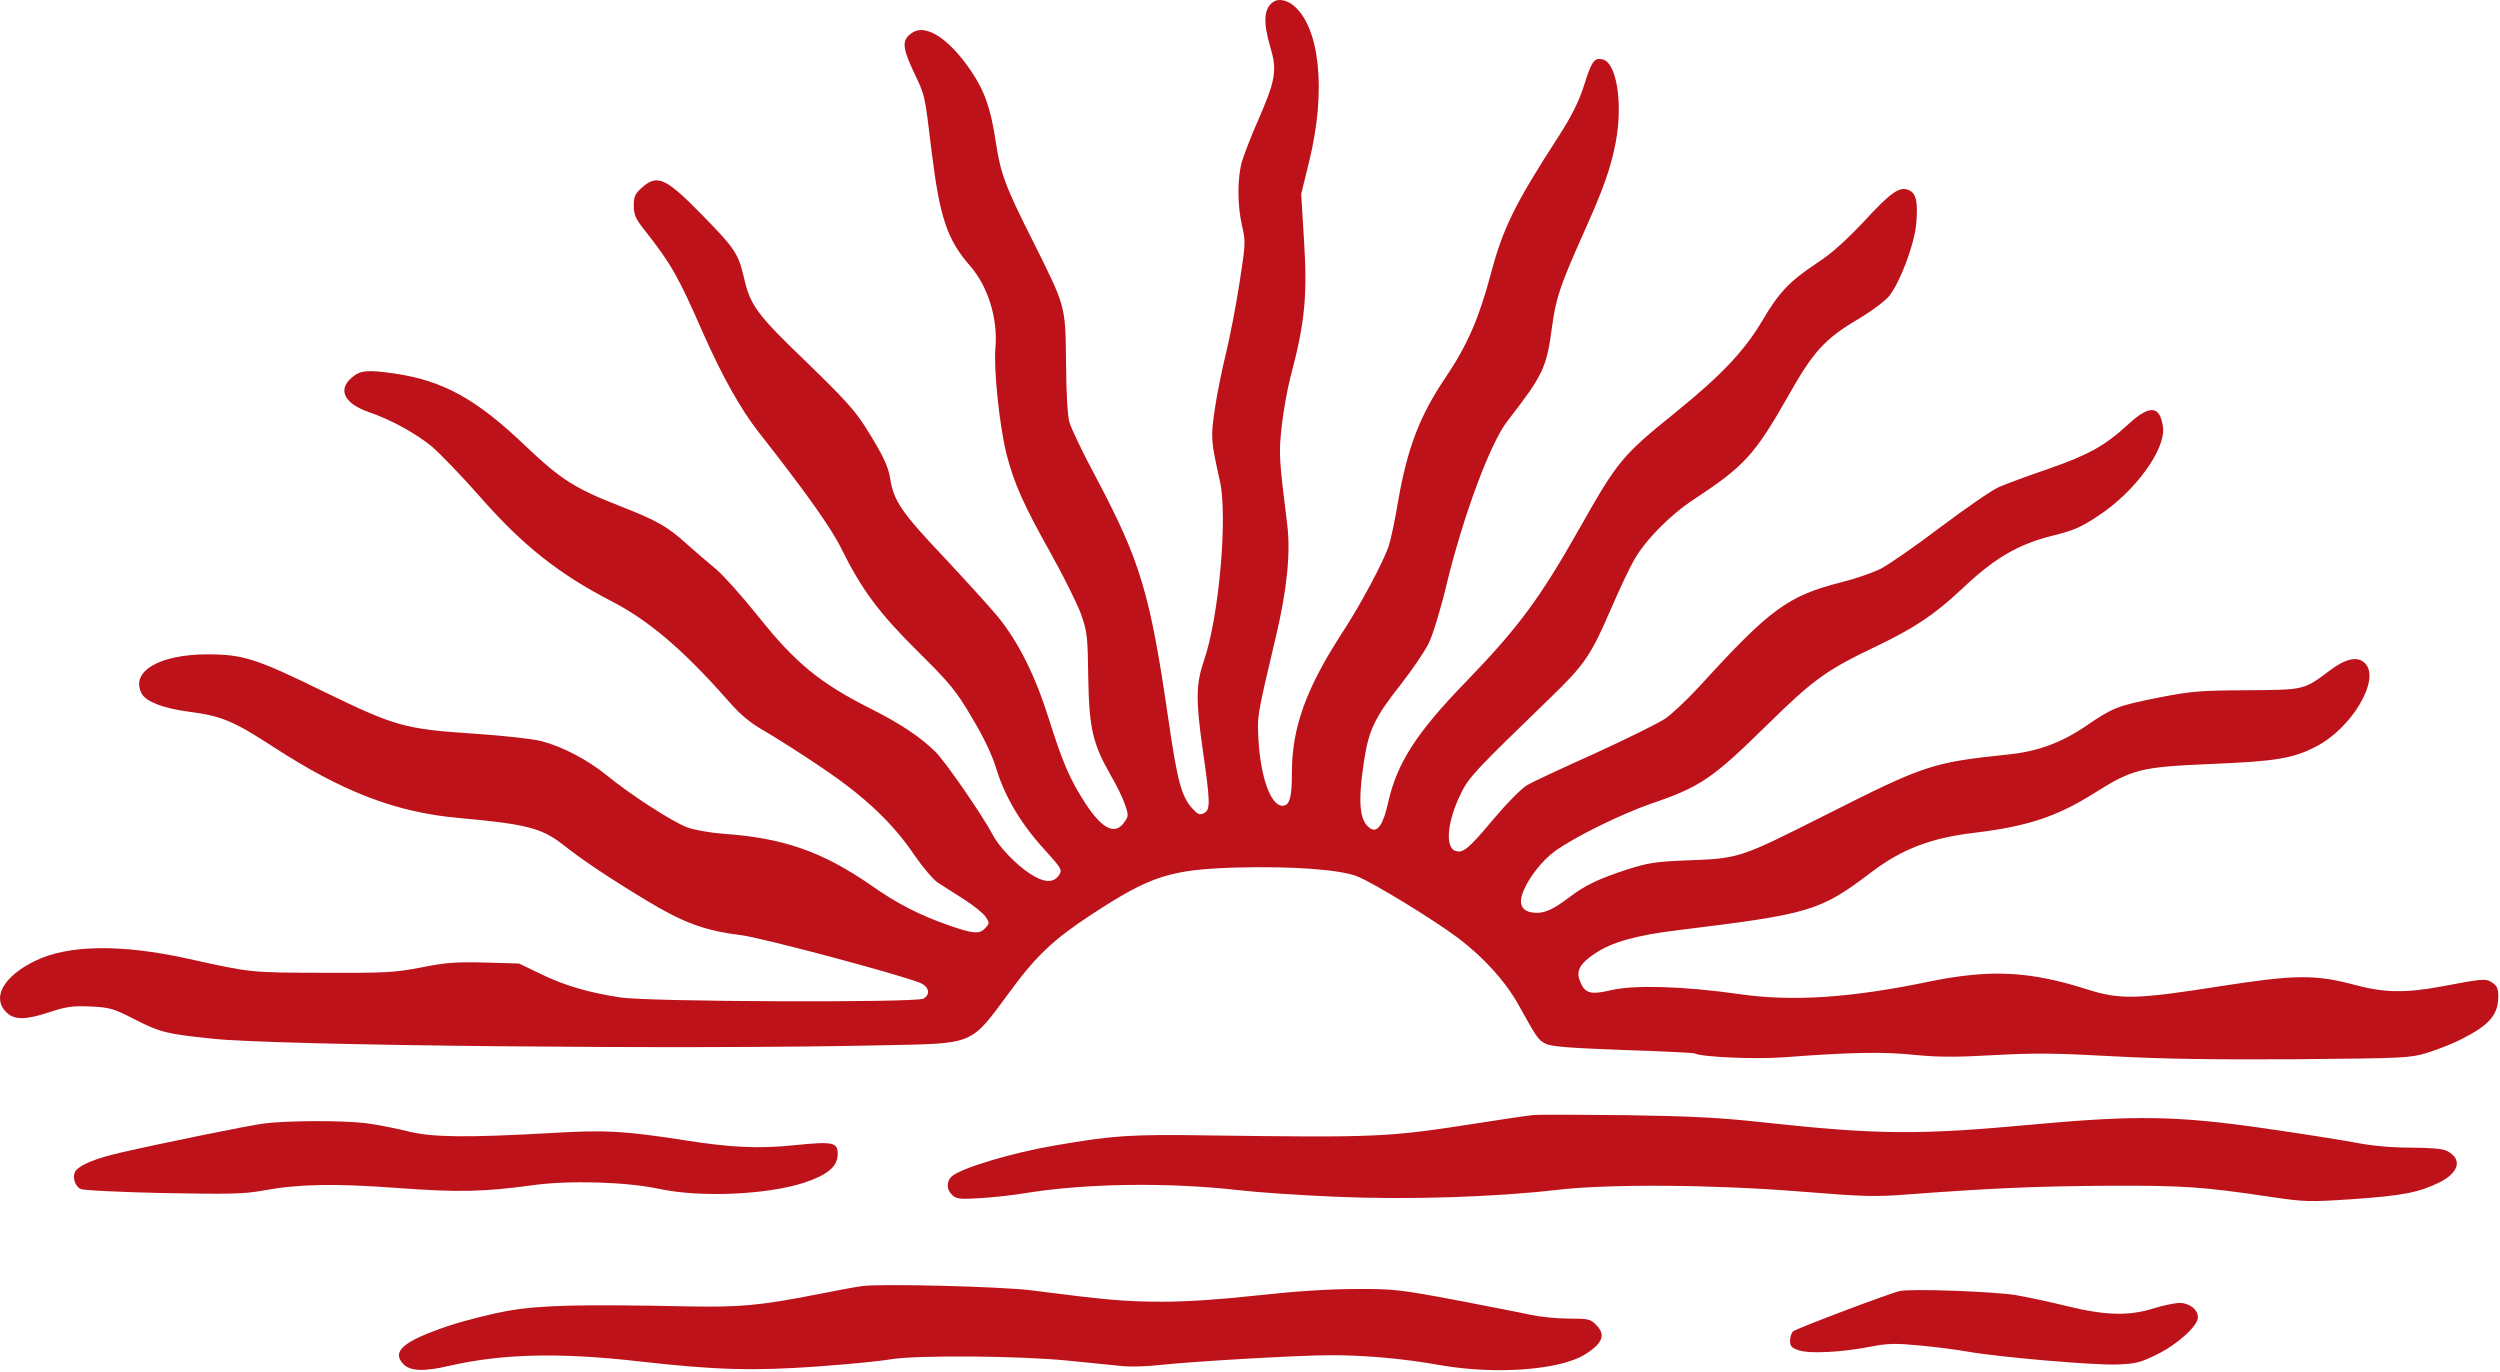
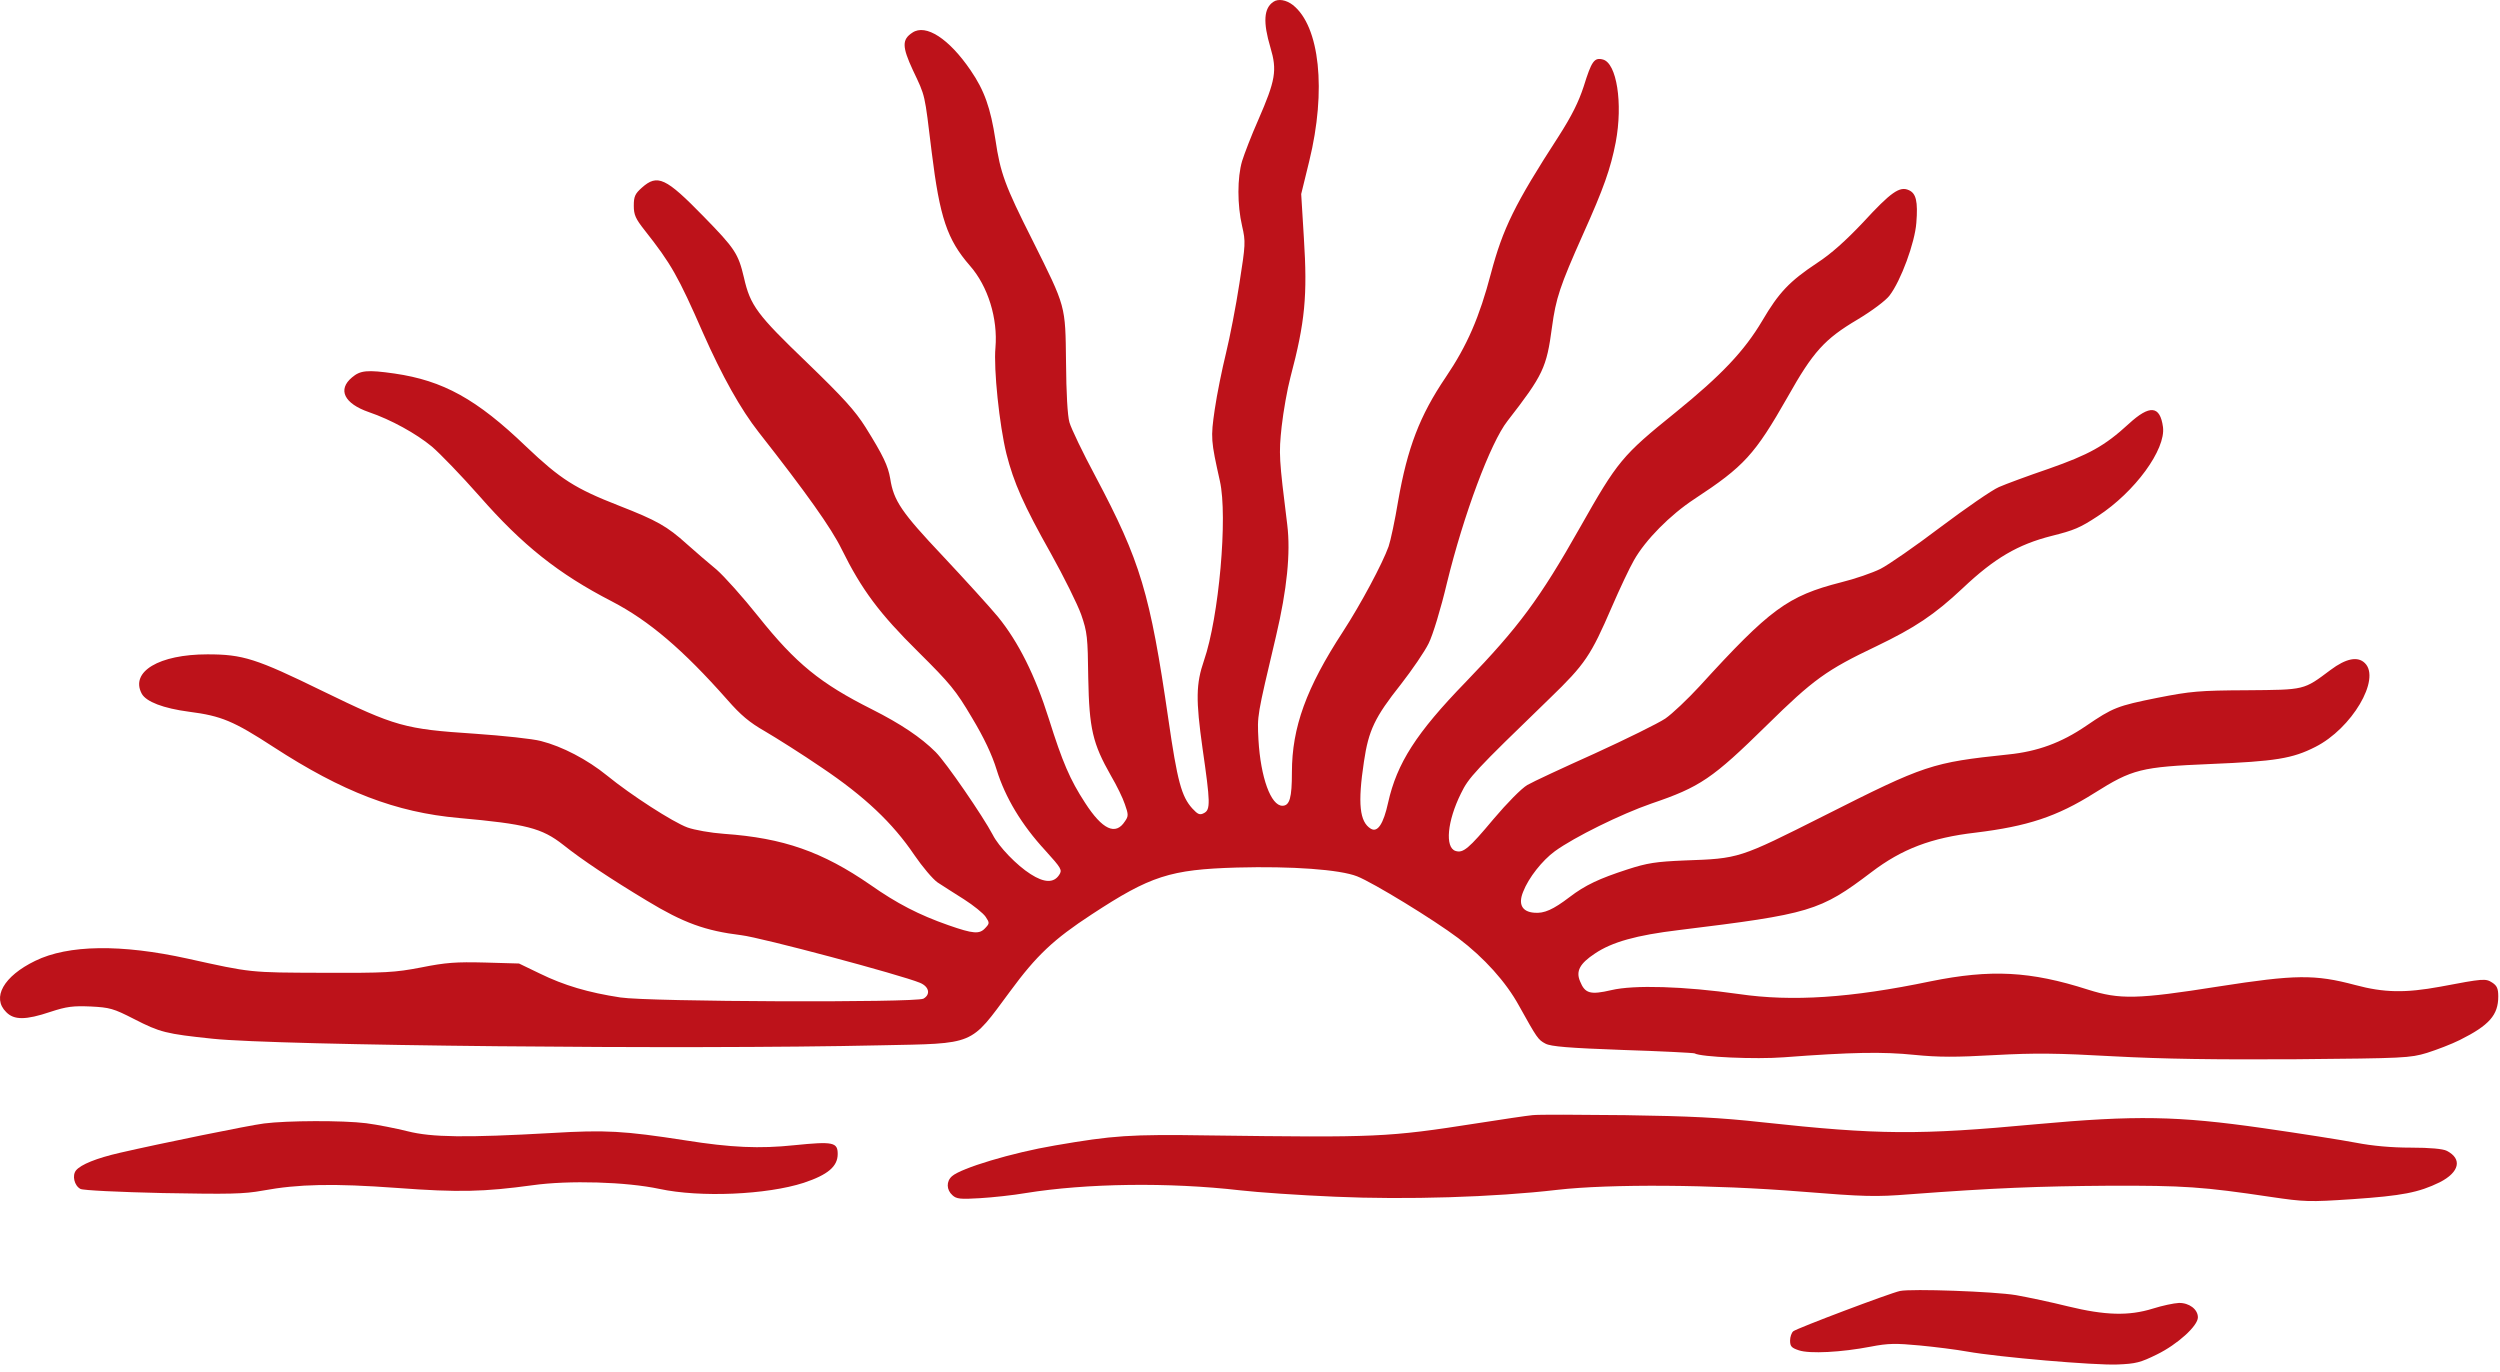
<svg xmlns="http://www.w3.org/2000/svg" width="1365" height="749" viewBox="0 0 1365 749" fill="none">
  <path d="M695.252 1.011C690.052 4.477 689.518 12.077 693.652 25.944C697.385 38.477 696.452 43.81 686.985 65.544C683.252 73.944 679.385 84.077 678.185 87.944C675.518 97.01 675.518 111.944 678.185 123.411C680.185 132.077 680.052 133.411 676.718 154.744C674.852 167.011 671.518 184.077 669.385 192.877C667.252 201.544 664.452 215.277 663.252 223.544C660.985 239.144 661.118 240.477 666.052 262.611C670.452 281.944 665.518 337.144 657.385 360.611C652.985 373.411 652.852 382.077 656.585 408.611C660.852 438.211 660.985 442.077 657.385 443.944C655.118 445.144 654.052 444.744 650.985 441.411C645.118 434.877 642.852 426.744 637.918 392.611C627.918 323.811 622.718 306.477 598.185 260.211C591.252 247.277 584.852 233.944 583.918 230.611C582.852 226.877 582.185 214.611 582.052 197.944C581.652 166.344 582.185 168.211 563.652 131.011C548.718 101.411 546.185 94.477 543.518 76.344C540.852 59.011 537.518 49.41 529.918 38.344C518.185 21.144 505.518 12.877 498.185 17.811C492.452 21.544 492.452 25.41 498.452 38.344C505.385 53.011 504.718 50.344 508.718 83.144C513.118 118.744 517.118 130.744 529.518 145.011C539.518 156.344 544.852 173.944 543.518 189.811C542.452 201.411 545.652 232.077 549.518 247.811C553.518 263.544 558.852 275.677 573.785 302.211C580.852 314.877 588.318 329.944 590.318 335.544C593.652 345.144 593.918 347.811 594.185 370.211C594.718 397.944 596.585 405.944 606.585 423.544C609.652 428.744 613.118 435.811 614.185 439.144C616.185 444.744 616.185 445.677 614.185 448.477C609.118 456.344 601.918 453.011 592.452 438.344C584.185 425.677 580.052 415.944 572.718 392.611C565.252 368.877 556.052 350.477 544.852 336.744C540.318 331.277 526.852 316.477 514.852 303.677C492.185 279.677 487.918 273.411 486.052 261.277C484.852 254.344 482.318 248.877 472.585 233.277C466.852 224.211 460.585 217.277 440.452 197.811C413.385 171.811 409.652 166.877 406.185 151.544C403.118 138.477 401.252 135.677 384.185 118.211C363.518 97.01 358.985 94.877 350.452 102.477C346.718 105.811 346.052 107.277 346.052 112.344C346.052 117.277 346.985 119.411 352.052 125.811C366.452 144.077 370.185 150.611 383.918 181.944C394.318 205.411 404.452 223.544 414.318 236.077C440.185 269.011 453.918 288.344 459.518 299.811C470.452 321.944 480.185 335.011 501.385 355.944C518.852 373.277 521.918 377.011 530.585 391.677C537.252 402.744 541.652 412.077 544.185 420.344C548.852 435.411 557.785 450.344 570.718 464.344C579.652 474.211 580.052 475.011 578.318 477.677C575.385 482.211 570.185 482.077 562.718 477.277C555.118 472.477 545.252 462.211 542.052 455.811C536.718 445.677 516.585 416.344 510.852 410.611C502.852 402.611 491.652 395.144 476.052 387.277C447.918 373.144 434.585 362.344 414.052 336.611C405.652 326.077 395.385 314.611 391.252 311.011C386.985 307.544 379.785 301.277 375.118 297.144C364.185 287.277 358.718 284.211 337.918 276.077C314.052 266.744 306.052 261.677 287.252 243.811C260.185 217.811 241.918 207.811 215.385 203.944C200.452 201.811 196.718 202.211 192.185 206.077C184.185 212.744 187.918 220.344 201.385 225.011C213.518 229.144 227.252 236.744 235.785 243.811C240.185 247.544 251.918 259.677 261.785 270.877C285.252 297.677 304.852 313.277 334.052 328.344C354.318 338.877 372.852 354.611 397.118 382.077C404.452 390.477 409.252 394.477 417.652 399.277C423.785 402.877 437.785 411.677 448.718 419.144C471.918 434.744 487.385 449.277 499.252 466.877C503.652 473.277 509.252 479.944 511.918 481.811C514.585 483.544 520.985 487.677 526.318 491.011C531.518 494.344 536.852 498.611 538.185 500.611C540.318 503.811 540.318 504.211 538.052 506.611C534.852 510.211 531.518 509.944 517.785 505.144C501.785 499.544 489.652 493.277 475.252 483.144C448.985 465.011 427.652 457.544 395.385 455.277C387.918 454.744 379.118 453.144 375.385 451.811C367.385 448.877 344.452 434.077 331.385 423.411C320.718 414.744 306.985 407.544 295.385 404.611C290.985 403.411 274.718 401.677 259.252 400.611C220.852 398.077 216.052 396.744 176.052 377.277C139.785 359.544 132.585 357.277 113.252 357.277C86.852 357.277 70.985 366.744 77.385 378.744C79.785 383.144 89.118 386.744 103.252 388.611C120.852 390.877 127.518 393.677 149.252 407.811C186.985 432.344 216.185 443.544 250.452 446.611C287.385 449.944 295.785 452.077 307.518 461.277C317.518 469.277 333.518 479.944 353.252 491.811C373.252 503.944 385.118 508.211 404.718 510.611C415.785 511.944 491.652 532.211 502.318 536.611C507.385 538.744 508.185 543.011 504.185 545.277C499.785 547.544 354.318 547.011 338.718 544.611C321.252 541.944 308.052 538.077 294.718 531.544L283.385 526.077L264.718 525.544C248.985 525.144 243.385 525.544 230.052 528.211C215.518 531.011 210.718 531.277 176.052 531.144C136.052 531.011 137.385 531.144 102.452 523.411C66.185 515.411 37.252 515.811 19.252 524.611C1.918 533.011 -4.615 544.744 3.385 552.611C7.652 557.011 14.052 557.011 27.518 552.477C36.452 549.544 39.918 549.144 49.518 549.544C59.918 550.077 61.918 550.611 73.118 556.344C87.385 563.677 90.585 564.477 116.052 567.144C151.252 570.877 373.785 573.144 480.718 570.744C532.985 569.677 529.385 571.144 551.518 541.277C565.918 521.677 575.252 512.877 596.052 499.277C628.185 478.211 638.852 474.744 675.385 473.677C705.385 472.877 731.518 474.744 740.985 478.477C749.785 481.944 782.718 502.077 796.185 512.211C810.318 522.877 822.318 536.211 829.385 549.144C839.252 566.877 839.785 567.677 843.785 569.811C846.718 571.411 856.718 572.211 886.052 573.277C907.118 573.944 924.718 574.877 925.252 575.144C928.452 577.144 958.585 578.477 974.052 577.277C1011.12 574.477 1028.05 574.211 1045.12 575.944C1058.45 577.277 1067.92 577.277 1089.12 576.077C1111.25 574.877 1122.99 575.011 1154.05 576.744C1181.52 578.211 1208.99 578.611 1253.65 578.344C1312.85 577.811 1315.79 577.677 1325.12 574.877C1330.59 573.144 1338.59 570.077 1343.12 567.811C1359.12 559.811 1364.05 554.211 1364.05 544.077C1364.05 539.811 1363.39 538.211 1360.72 536.477C1357.12 534.211 1356.19 534.211 1332.32 538.744C1313.39 542.211 1301.79 542.077 1285.92 537.811C1263.92 531.944 1253.25 532.077 1211.39 538.611C1166.72 545.677 1157.39 545.811 1140.05 540.344C1108.45 530.211 1086.99 529.144 1054.05 535.811C1010.59 544.877 978.585 547.011 949.385 542.744C919.518 538.477 892.052 537.677 879.785 540.611C868.318 543.277 865.385 542.477 862.718 535.811C860.318 530.211 862.585 526.077 870.852 520.611C880.185 514.344 893.385 510.611 916.718 507.811C988.452 499.011 993.652 497.544 1021.79 476.211C1038.45 463.544 1054.45 457.411 1078.72 454.611C1106.99 451.144 1122.99 445.944 1143.52 433.011C1164.32 419.944 1168.85 418.744 1206.99 417.144C1242.32 415.677 1251.65 414.211 1264.19 407.811C1284.05 397.811 1300.05 370.744 1291.25 362.077C1287.39 358.211 1280.99 359.411 1272.45 365.811C1257.65 376.877 1258.72 376.611 1226.72 376.877C1200.85 377.011 1196.19 377.411 1177.92 381.011C1156.05 385.411 1153.65 386.344 1138.99 396.344C1125.52 405.544 1112.45 410.344 1096.45 411.944C1054.72 416.344 1051.12 417.544 996.185 445.277C949.252 468.877 949.785 468.744 919.785 469.811C904.185 470.477 899.518 471.144 888.452 474.744C873.252 479.677 865.518 483.277 856.985 489.811C848.052 496.611 843.118 498.877 837.652 498.344C830.985 497.811 828.852 493.677 831.652 486.877C834.585 479.277 842.052 469.811 848.985 464.744C859.652 457.011 885.118 444.477 901.652 438.744C928.318 429.677 934.985 425.144 964.718 395.944C990.052 371.011 997.252 365.811 1024.45 352.877C1045.52 342.744 1056.19 335.677 1071.65 321.144C1088.99 304.744 1101.79 297.277 1120.19 292.611C1132.45 289.544 1135.65 288.211 1145.39 281.811C1165.65 268.611 1182.59 245.411 1180.99 233.144C1179.39 221.411 1173.79 220.877 1162.32 231.411C1149.12 243.544 1140.59 248.211 1118.59 255.944C1107.25 259.811 1094.99 264.344 1091.39 265.944C1087.65 267.544 1073.39 277.411 1059.52 287.811C1045.79 298.211 1030.99 308.477 1026.72 310.611C1022.45 312.744 1012.85 316.077 1005.25 317.944C976.052 325.411 966.452 332.477 927.918 374.744C921.518 381.677 913.118 389.677 909.252 392.344C905.252 395.011 887.918 403.544 870.718 411.411C853.518 419.144 836.852 426.877 833.918 428.611C830.718 430.477 822.852 438.477 815.518 447.144C801.918 463.411 798.852 465.944 794.718 464.611C788.852 462.744 790.185 448.344 797.652 433.277C801.918 424.477 804.852 421.277 846.185 381.277C865.518 362.611 868.585 357.944 880.052 331.411C884.318 321.544 889.785 309.944 892.185 305.811C898.452 294.744 911.918 281.144 925.118 272.477C952.318 254.611 958.052 248.344 976.052 216.744C989.918 192.077 996.185 185.144 1014.19 174.477C1022.19 169.677 1029.65 164.077 1031.65 161.411C1037.92 153.277 1045.52 132.477 1046.32 121.677C1047.25 109.944 1046.19 105.544 1042.19 103.811C1037.25 101.544 1032.45 104.877 1017.25 121.411C1007.79 131.411 999.785 138.611 992.185 143.544C977.118 153.544 971.252 159.677 962.185 175.144C952.452 191.544 940.052 204.744 914.718 225.277C885.652 248.744 883.252 251.677 862.718 287.944C840.585 327.144 829.118 342.477 800.318 372.344C773.252 400.211 762.718 416.744 757.918 438.211C755.385 449.811 752.185 454.744 748.452 452.477C742.318 448.744 741.252 438.744 744.718 415.811C747.252 398.744 750.585 391.677 764.852 373.677C770.985 365.811 777.918 355.677 780.052 351.277C782.318 346.744 786.718 332.344 790.052 318.211C799.118 281.144 813.785 241.677 823.118 229.811C842.585 204.744 844.452 200.744 847.385 178.611C849.518 162.877 851.652 156.344 864.318 127.944C875.652 102.744 879.385 92.077 882.185 77.677C886.185 56.344 882.718 34.344 875.118 32.477C870.452 31.277 868.985 33.41 864.718 47.144C861.918 55.677 858.318 63.011 850.985 74.477C826.985 111.544 820.585 124.744 814.052 149.277C807.785 173.144 801.118 188.611 789.385 205.944C775.118 227.011 768.452 244.611 763.385 273.544C761.652 284.077 759.252 295.277 758.185 298.344C754.852 307.677 743.118 329.677 733.252 344.877C713.252 375.544 705.385 397.144 705.385 421.677C705.385 435.544 704.185 439.944 700.185 439.944C693.918 439.944 688.318 424.611 687.118 403.944C686.452 390.477 686.185 391.811 696.718 347.277C702.718 321.811 704.718 301.811 702.852 286.611C698.318 250.077 698.185 247.944 699.785 232.877C700.718 224.611 702.852 212.477 704.585 205.944C712.585 175.811 713.918 161.411 711.918 129.944L710.452 105.944L714.852 87.944C724.318 49.277 720.585 14.344 705.918 2.744C702.318 -0.056 697.918 -0.856 695.252 1.011Z" fill="#BD121A" />
  <path d="M836.719 608.877C833.786 609.144 820.319 611.144 806.719 613.277C757.252 621.01 752.052 621.144 660.052 619.944C616.586 619.277 607.919 619.944 576.052 625.41C552.452 629.41 524.719 637.81 519.786 642.21C516.586 645.01 516.719 649.677 520.052 652.61C522.186 654.61 524.319 654.877 534.986 654.21C541.786 653.81 553.119 652.61 560.052 651.41C593.119 646.077 638.052 645.41 677.386 649.944C686.586 651.01 709.786 652.61 728.986 653.41C767.786 655.144 815.786 653.677 850.052 649.677C878.986 646.344 935.386 646.744 983.386 650.61C1018.05 653.41 1024.19 653.544 1042.72 652.077C1088.85 648.61 1113.25 647.677 1151.39 647.41C1192.32 647.277 1202.59 647.944 1240.05 653.544C1258.19 656.21 1260.72 656.344 1284.45 654.744C1311.65 652.877 1320.59 651.144 1332.05 645.544C1342.85 640.077 1344.59 632.744 1335.92 628.344C1333.92 627.277 1326.72 626.61 1316.45 626.61C1305.79 626.61 1295.39 625.677 1286.45 623.944C1278.85 622.477 1255.92 618.877 1235.52 615.944C1188.99 609.277 1166.05 608.877 1111.92 613.81C1047.65 619.81 1025.92 619.677 962.052 612.744C939.119 610.21 922.852 609.41 887.386 608.877C862.452 608.61 839.652 608.477 836.719 608.877Z" fill="#BD121A" />
  <path d="M144.186 613.411C135.786 614.477 87.519 624.344 65.519 629.411C52.719 632.344 44.186 635.811 41.519 639.011C39.252 641.811 40.586 647.411 43.919 649.144C45.252 649.944 65.386 650.877 88.852 651.411C125.386 652.077 133.119 651.944 143.386 650.077C162.986 646.477 181.919 646.077 216.719 648.611C250.586 651.144 264.186 650.744 290.719 647.144C310.586 644.344 341.919 645.277 360.052 649.144C382.319 653.944 418.719 652.344 438.852 645.811C452.052 641.411 457.386 636.877 457.386 630.077C457.386 623.677 454.852 623.144 433.786 625.277C414.719 627.277 399.252 626.611 374.052 622.611C340.452 617.411 330.719 616.877 301.386 618.611C254.186 621.277 235.786 621.011 222.586 617.677C216.186 616.077 206.052 614.077 199.919 613.277C187.119 611.677 156.719 611.811 144.186 613.411Z" fill="#BD121A" />
-   <path d="M470.718 702.211C468.185 702.478 457.385 704.478 446.718 706.611C414.718 712.878 404.318 713.811 375.385 713.278C317.385 712.078 295.118 712.611 277.518 715.678C268.452 717.278 253.652 721.011 244.852 723.945C220.318 732.211 213.652 737.811 220.185 744.745C223.785 748.611 231.385 749.011 244.985 745.811C273.918 739.145 305.118 738.345 348.718 743.278C390.852 748.078 411.252 748.611 446.718 746.078C463.252 744.878 480.985 743.145 486.052 742.211C500.185 739.811 557.652 740.211 584.052 743.011C596.185 744.211 609.385 745.545 613.385 745.945C617.385 746.345 626.452 746.078 633.385 745.278C652.052 743.278 709.118 739.945 726.718 739.945C745.652 739.945 766.585 741.811 786.585 745.411C816.585 750.611 851.385 748.078 865.118 739.678C875.118 733.545 876.985 728.745 871.385 723.278C868.452 720.211 867.118 719.945 856.452 719.945C850.052 719.945 840.852 719.011 836.052 717.945C831.252 716.878 812.718 713.278 794.718 709.811C764.052 704.078 760.718 703.678 740.052 703.811C725.652 703.811 707.252 705.011 686.718 707.278C666.052 709.545 648.185 710.745 634.052 710.745C614.052 710.611 605.118 709.945 562.718 704.478C546.585 702.478 480.852 700.745 470.718 702.211Z" fill="#BD121A" />
  <path d="M1037.39 704.877C1032.19 705.944 980.986 725.277 979.119 726.877C978.186 727.677 977.386 729.944 977.386 731.944C977.386 735.144 978.186 735.944 982.186 737.277C988.052 739.277 1005.52 738.344 1021.39 735.277C1030.99 733.411 1035.12 733.411 1048.05 734.611C1056.45 735.411 1068.19 736.877 1074.05 737.944C1091.25 741.011 1143.79 745.544 1156.19 745.011C1166.19 744.611 1168.72 743.944 1177.65 739.544C1188.85 734.077 1200.05 723.944 1200.05 719.277C1200.05 714.877 1195.25 711.277 1189.65 711.411C1186.85 711.544 1180.59 712.877 1175.52 714.477C1162.32 718.611 1149.39 718.211 1129.12 713.277C1120.05 711.011 1107.39 708.344 1100.72 707.144C1088.72 705.144 1043.65 703.544 1037.39 704.877Z" fill="#BD121A" />
</svg>